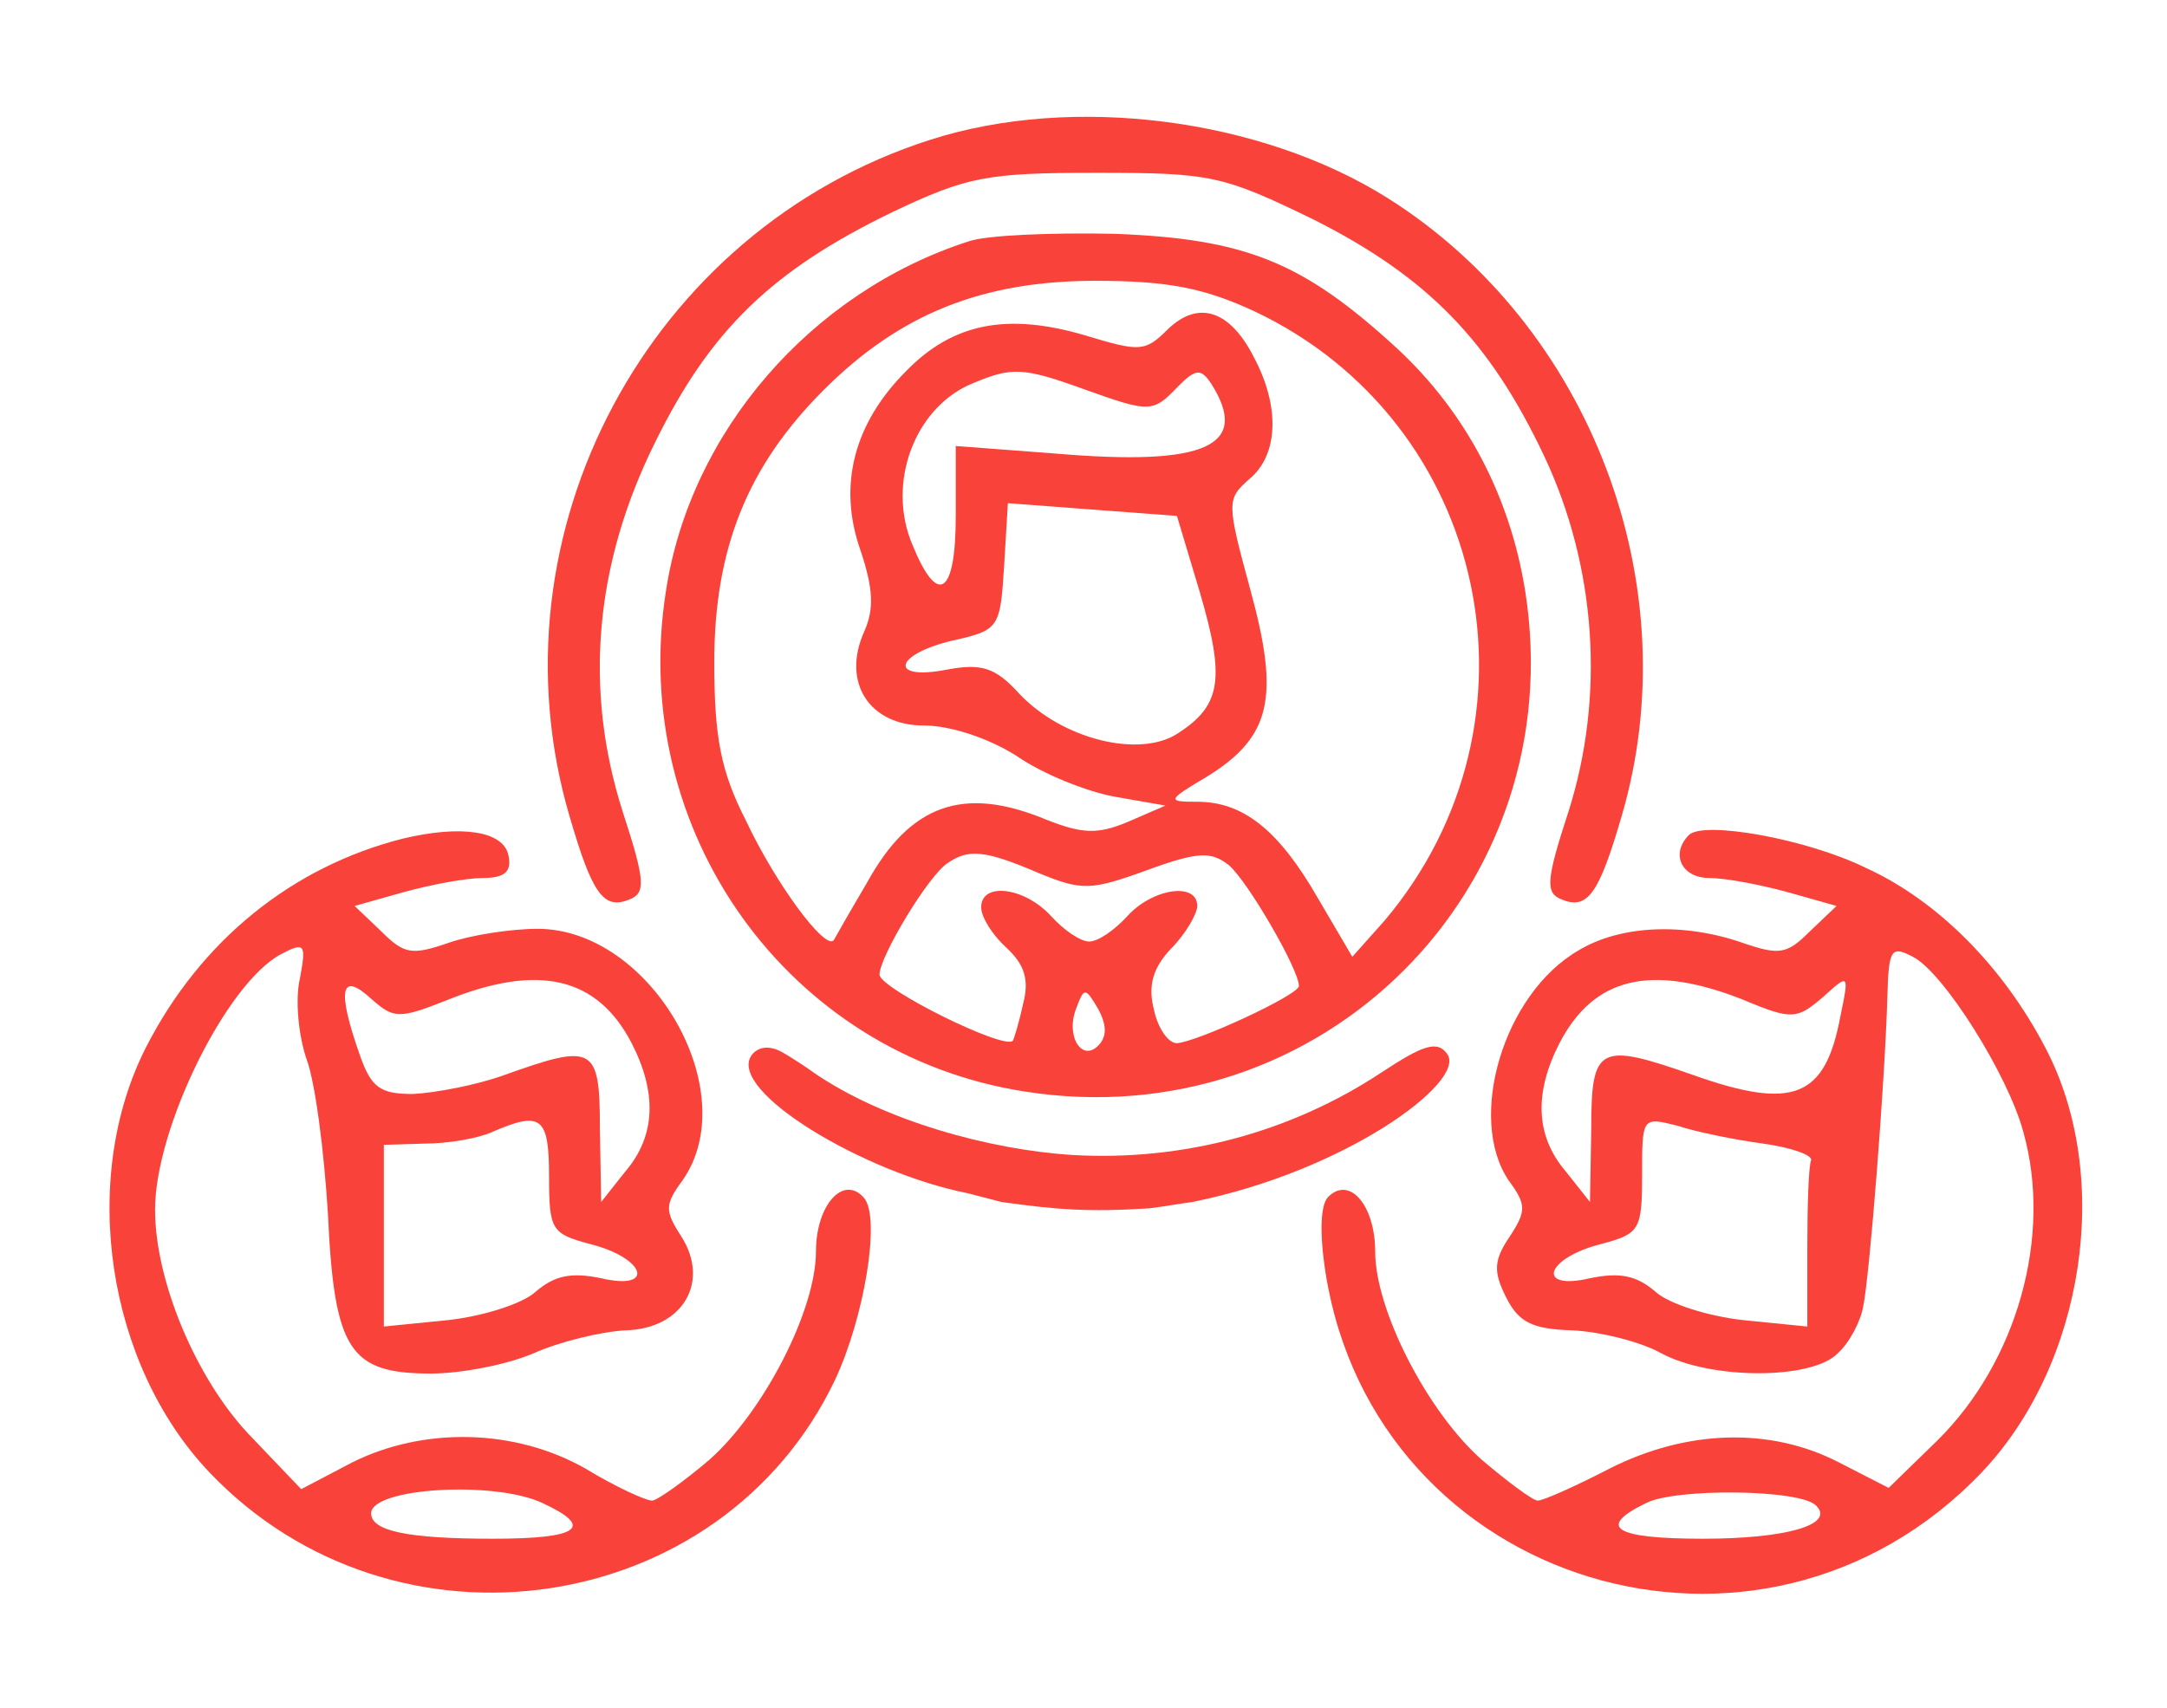
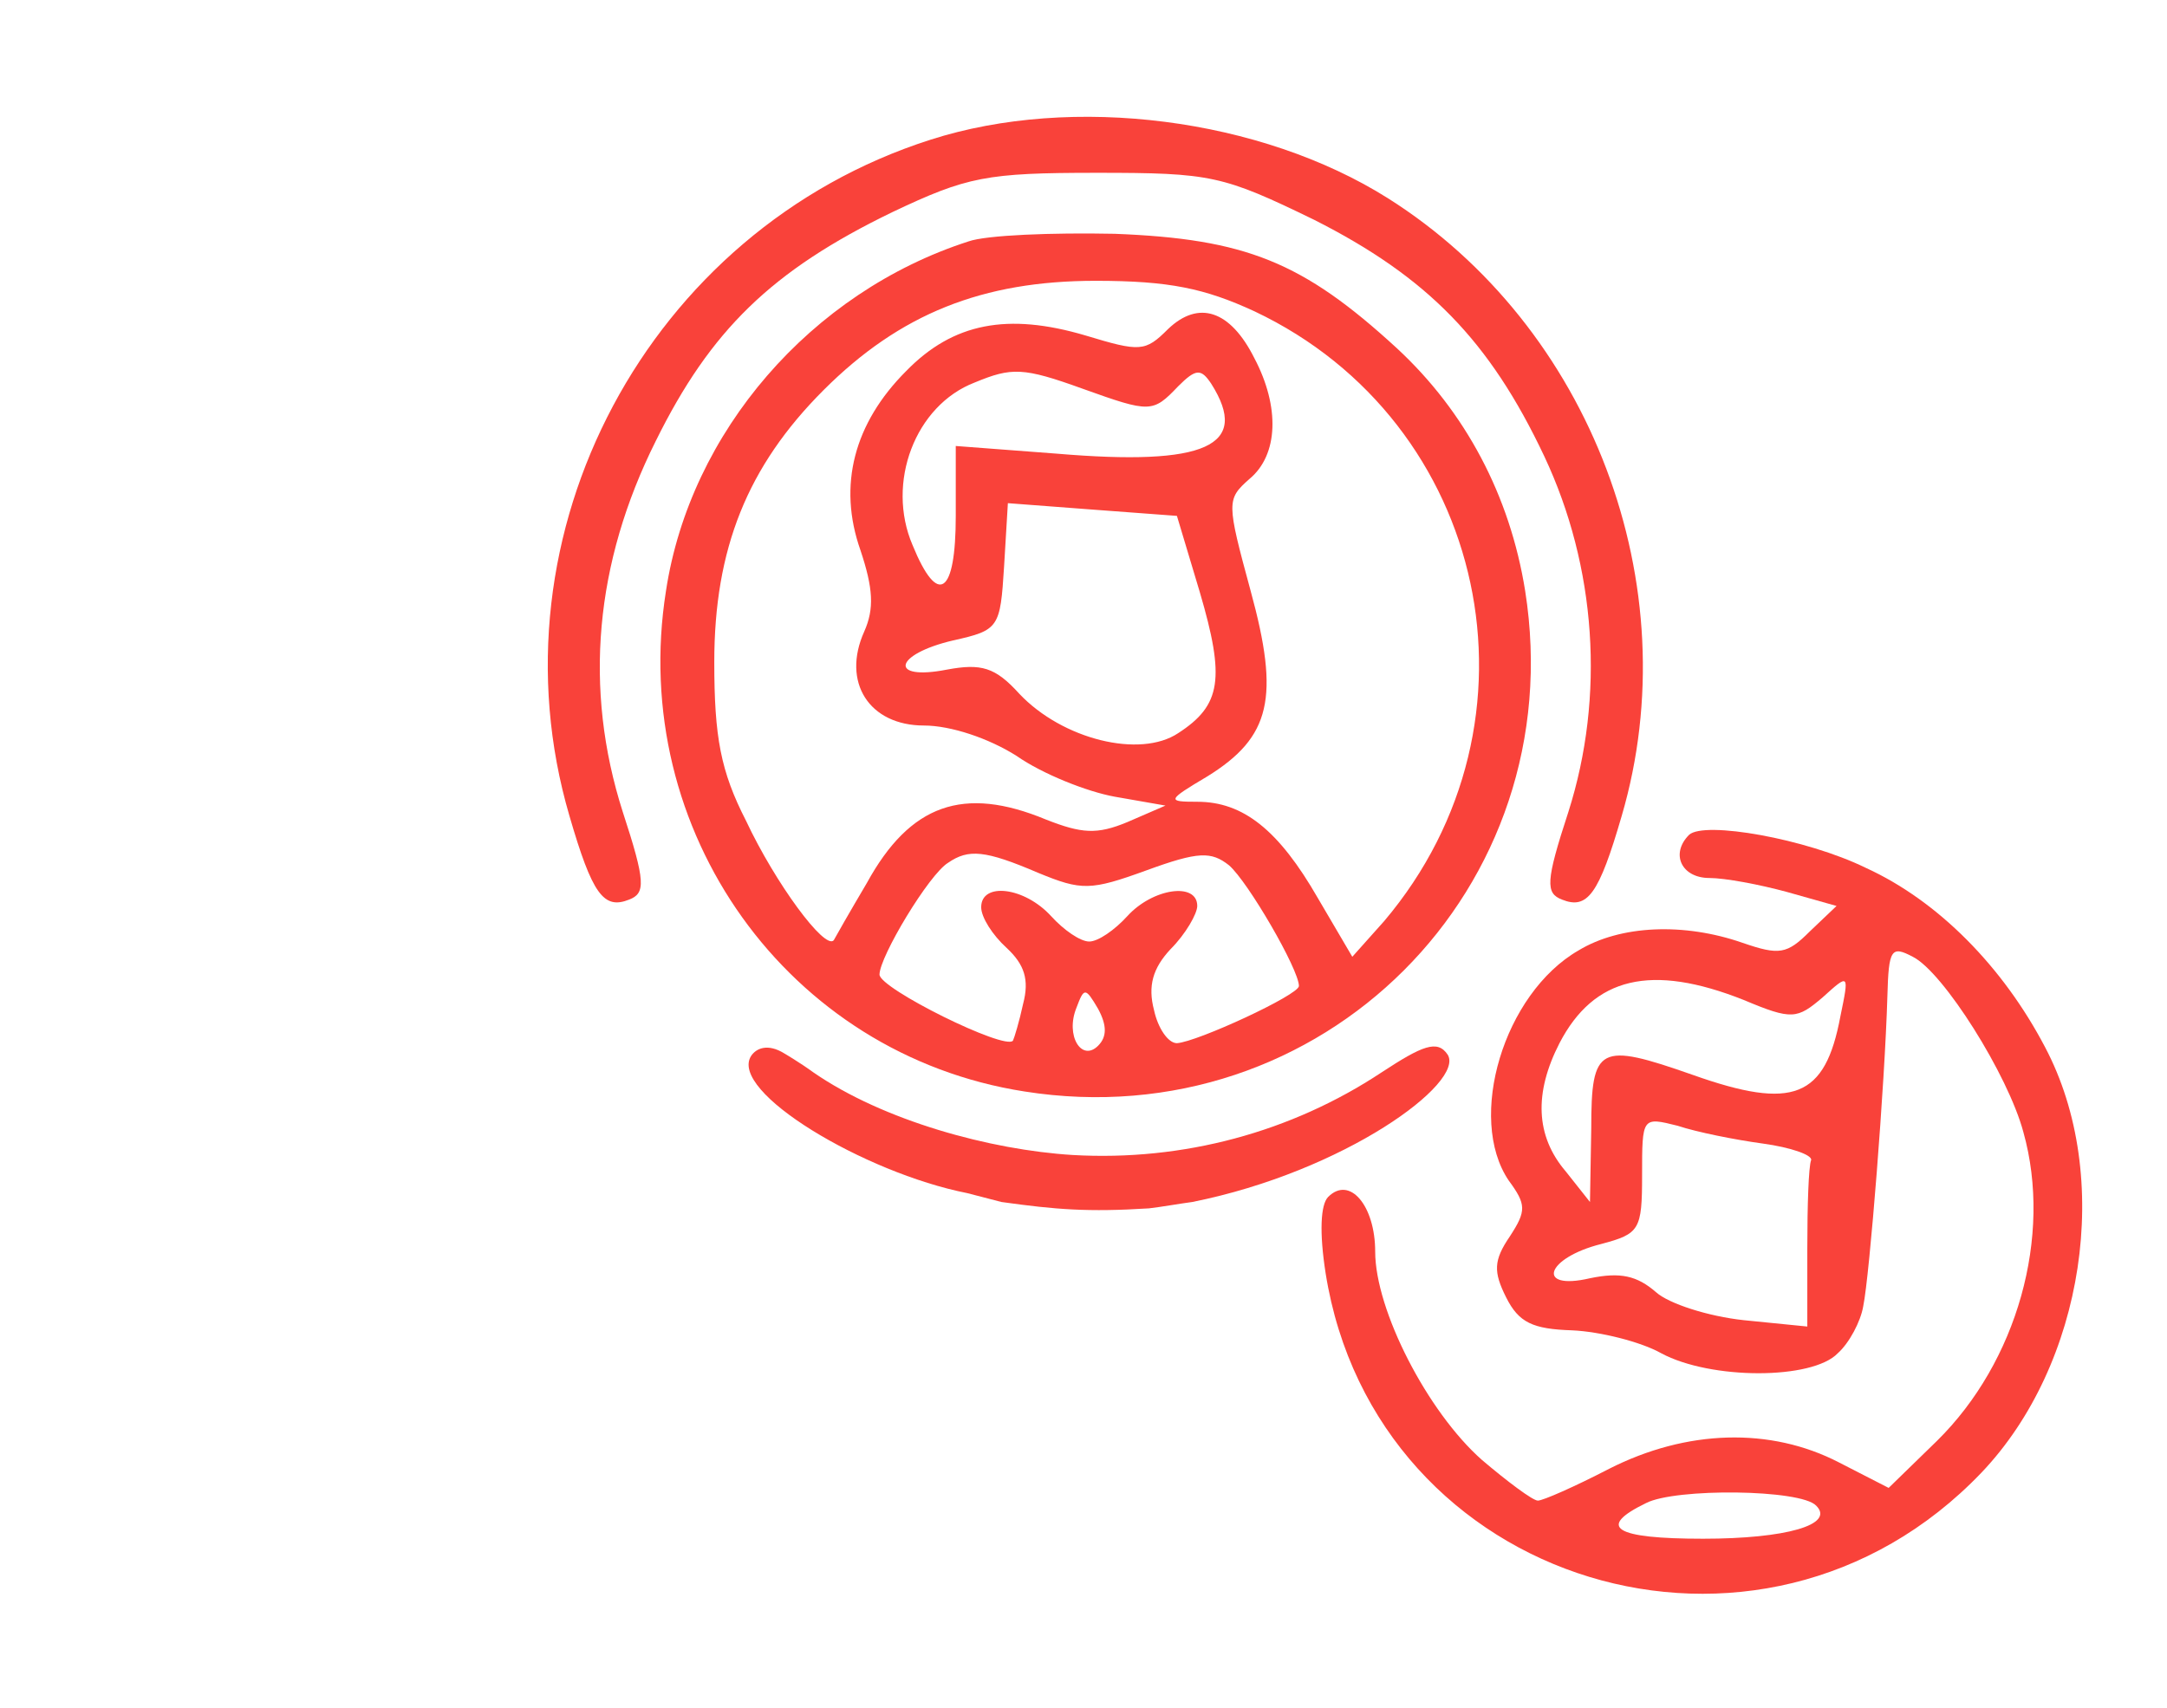
<svg xmlns="http://www.w3.org/2000/svg" version="1.1" id="Modo_de_aislamiento" x="0px" y="0px" viewBox="0 0 170.5 134.4" style="enable-background:new 0 0 170.5 134.4;" xml:space="preserve">
  <style type="text/css">
	.st0{fill:#F9423A;}
</style>
  <g>
    <path class="st0" d="M73.2,11C51,18.1,38.3,42,44.8,64.2c1.8,6.2,2.7,7.4,4.7,6.6c1.3-0.5,1.3-1.4-0.5-6.9   c-3.1-9.7-2.2-19.6,2.6-29.2c4.3-8.7,9.1-13.4,18.6-18c5.9-2.8,7.4-3.1,16.1-3.1c9,0,9.9,0.2,17.1,3.7c8.9,4.5,13.8,9.5,18.1,18.6   c4.1,8.7,4.8,18.9,1.9,28c-1.8,5.5-1.8,6.4-0.5,6.9c2,0.8,2.9-0.4,4.7-6.6c5.3-18.1-2.4-38.5-18.4-48.6C99.2,9.3,84.4,7.4,73.2,11   L73.2,11z" />
    <path class="st0" d="M76.2,19c-12.4,4-21.9,15-23.8,27.5C49.4,65.4,62,83,80.6,85.9c23.4,3.7,43.1-16,39.4-39.4   c-1.2-7.5-4.7-14.1-10.1-19.1c-7.4-6.8-11.9-8.6-22.2-9C82.8,18.3,77.6,18.5,76.2,19L76.2,19z M98.7,24.5   c18.4,8.7,23.5,32.3,10.2,48l-2.5,2.8l-2.7-4.6c-3.1-5.4-5.9-7.6-9.5-7.6c-2.4,0-2.4-0.1,0.8-2c5-3.1,5.7-6.2,3.4-14.6   c-1.9-7-1.9-7.2-0.1-8.8c2.3-1.9,2.4-5.7,0.4-9.5c-1.9-3.8-4.4-4.6-6.8-2.3c-1.8,1.8-2.2,1.8-6.5,0.5c-6.1-1.8-10.4-1-14.1,2.8   c-4.1,4.1-5.4,9-3.6,14.1c1,3,1.1,4.6,0.3,6.4c-1.8,4,0.4,7.4,4.7,7.4c2.1,0,5.1,1,7.3,2.4c2,1.4,5.5,2.8,7.7,3.2l4,0.7l-3,1.3   c-2.4,1-3.6,0.9-6.4-0.2c-6.5-2.7-10.7-1.2-14.1,5c-1.3,2.2-2.5,4.3-2.6,4.5c-0.7,0.8-4.6-4.5-6.9-9.4c-2-3.9-2.5-6.6-2.5-12.5   c0-8.9,2.6-15.4,8.6-21.4s12.5-8.6,21.4-8.6C92,22.1,94.8,22.7,98.7,24.5L98.7,24.5z M85.2,30.6c5.3,1.9,5.5,1.9,7.5-0.2   c1.4-1.4,1.8-1.4,2.6-0.2c3.1,4.9-0.4,6.5-12.2,5.5l-7.9-0.6v5.5c0,6.2-1.4,7.2-3.4,2.3c-2.1-4.9,0.2-11,4.9-12.8   C79.6,28.9,80.5,28.9,85.2,30.6L85.2,30.6z M94.4,46.6c2,6.8,1.7,8.9-1.7,11.1c-3,2-9.1,0.5-12.5-3.1c-1.9-2.1-3-2.4-5.7-1.9   c-4.6,0.9-4.2-1.2,0.5-2.3c3.6-0.8,3.7-1,4-5.8l0.3-5l6.6,0.5l6.7,0.5L94.4,46.6z M81.7,68.7c3.4,1.4,4.1,1.4,8.5-0.2   c4.1-1.5,5.1-1.5,6.5-0.4c1.5,1.3,5.5,8.2,5.5,9.5c0,0.7-8,4.4-9.6,4.5c-0.7,0-1.5-1.2-1.8-2.6c-0.5-1.9-0.1-3.3,1.3-4.8   c1.2-1.2,2.1-2.8,2.1-3.4c0-1.9-3.5-1.4-5.5,0.8c-1,1.1-2.3,2-3,2s-2-0.9-3-2c-2.1-2.3-5.5-2.7-5.5-0.7c0,0.8,0.9,2.2,2,3.2   c1.4,1.3,1.8,2.5,1.3,4.4c-0.3,1.4-0.7,2.7-0.8,2.9c-0.6,0.8-10.5-4.1-10.5-5.2c0-1.4,3.9-7.9,5.4-8.8   C76.2,66.8,77.5,66.9,81.7,68.7L81.7,68.7z M86.4,82.3c-1.3,1.3-2.6-0.8-1.7-3c0.6-1.6,0.7-1.6,1.7,0.1   C87.1,80.7,87.1,81.6,86.4,82.3L86.4,82.3z" />
-     <path class="st0" d="M31.7,66c-8.7,2.2-15.9,8-20.2,16.4c-5.3,10.4-3.1,25,5,33.5c14.6,15.3,40.3,11.4,49.2-7.3   c2.3-4.9,3.6-12.7,2.3-14.3c-1.6-1.9-3.8,0.5-3.8,4.2c0,4.6-4.1,12.6-8.4,16.4c-2,1.7-4.1,3.2-4.5,3.2c-0.5,0-2.9-1.1-5.2-2.5   c-5.6-3.2-12.8-3.3-18.4-0.5l-4,2.1l-4.2-4.4c-4.1-4.4-7.3-12-7.3-17.6c0-6.4,5.6-17.8,9.9-20.1c1.9-1,2-0.8,1.5,1.9   c-0.4,1.7-0.1,4.5,0.5,6.3c0.7,1.8,1.4,7.3,1.7,12.2c0.5,10.8,1.7,12.6,8.1,12.6c2.4,0,6-0.7,8.1-1.6c2-0.9,5.3-1.7,7.2-1.8   c4.5-0.1,6.7-3.8,4.4-7.4c-1.3-2-1.3-2.5,0.1-4.4c4.9-7-2.5-19.8-11.4-19.8c-2.1,0-5.3,0.5-7,1.1c-2.9,1-3.5,0.9-5.3-0.9l-2.1-2   l3.9-1.1c2.2-0.6,4.9-1.1,6.2-1.1c1.7,0,2.3-0.5,2-1.8C39.6,65.4,36.3,64.9,31.7,66L31.7,66z M35.2,78.7c7.2-2.9,11.8-1.8,14.5,3.4   c2,3.9,1.9,7.3-0.5,10.1l-1.9,2.4l-0.1-5.8c0-6.5-0.5-6.7-7.5-4.2c-2.2,0.8-5.4,1.4-7.2,1.5c-2.6,0-3.3-0.5-4.2-3.1   c-1.8-5.1-1.5-6.6,0.9-4.4C31,80.2,31.4,80.2,35.2,78.7L35.2,78.7z M43.2,92.6c0,4.2,0.2,4.5,3.2,5.3c4.4,1.1,5.2,3.7,0.9,2.7   c-2.4-0.5-3.7-0.2-5.2,1.1c-1,0.9-4.1,1.9-6.9,2.2l-5,0.5V90.1l3.3-0.1c1.7,0,4.1-0.4,5.2-0.9C42.6,87.4,43.2,87.9,43.2,92.6   L43.2,92.6z M42.7,118.3c4.1,1.9,2.9,2.8-3.9,2.8c-6.7,0-9.6-0.6-9.6-2C29.2,117.1,38.9,116.5,42.7,118.3L42.7,118.3z" />
    <path class="st0" d="M132.9,65.7c-1.5,1.5-0.6,3.4,1.6,3.4c1.2,0,3.9,0.5,6.1,1.1l3.9,1.1l-2.1,2c-1.8,1.8-2.4,1.9-5.3,0.9   c-4.6-1.6-9.6-1.4-12.9,0.6c-5.9,3.4-8.8,13.2-5.5,18.1c1.4,1.9,1.4,2.4,0.1,4.4c-1.3,1.9-1.3,2.8-0.3,4.8s2.1,2.5,5.2,2.6   c2.2,0.1,5.4,0.9,7,1.8c3.9,2.1,11.9,2.1,13.9,0c0.9-0.8,1.8-2.5,2-3.7c0.5-2.4,1.7-17.5,1.9-24.4c0.1-3.7,0.3-4,2-3.1   c2.4,1.2,7.5,9.3,8.7,13.8c2.3,8.2-0.5,18.1-6.8,24.3l-3.8,3.7l-3.9-2c-5.4-2.8-12-2.6-18.1,0.5c-2.7,1.4-5.2,2.5-5.6,2.5   s-2.4-1.5-4.4-3.2c-4.3-3.8-8.4-11.8-8.4-16.4c0-3.6-2-6-3.7-4.3c-0.6,0.6-0.7,2.8-0.2,6c3.9,24.6,34.2,33.9,51.6,15.7   c8.1-8.5,10.4-23.3,5-33.5c-3.3-6.3-8.4-11.5-14.1-14.1C142.1,66,134.1,64.6,132.9,65.7L132.9,65.7z M137.2,78.7   c3.8,1.6,4.2,1.5,6.2-0.2c2.1-1.9,2.1-1.9,1.4,1.5c-1.2,6.4-3.7,7.4-11.6,4.6c-7.4-2.6-8-2.3-8,4.2l-0.1,5.8l-1.9-2.4   c-2.4-2.8-2.5-6.2-0.5-10.1C125.4,76.9,129.9,75.8,137.2,78.7L137.2,78.7z M138.7,90c2.2,0.3,3.9,0.9,3.8,1.3   c-0.2,0.5-0.3,3.6-0.3,6.9v6.2l-5-0.5c-2.8-0.3-5.9-1.3-6.9-2.2c-1.5-1.3-2.8-1.6-5.2-1.1c-4.3,1-3.5-1.6,0.9-2.7   c3-0.8,3.2-1.1,3.2-5.4c0-4.6,0-4.6,2.8-3.9C133.5,89.1,136.5,89.7,138.7,90L138.7,90z M142.9,118.5c1.5,1.5-2.4,2.6-8.9,2.6   c-7,0-8.4-0.9-4.5-2.8C131.8,117.1,141.7,117.2,142.9,118.5L142.9,118.5z" />
  </g>
  <path class="st0" d="M78.8,94.6c4.3,0.6,6.8,0.8,11.6,0.5c0.9-0.1,2.6-0.4,3.4-0.5c12-2.4,21.5-9.4,20.1-11.6  c-0.8-1.2-2-0.7-5.2,1.4c-7.1,4.7-15.6,7-24.3,6.5c-6.5-0.4-14.9-2.7-20.4-6.5c-1.1-0.8-2.3-1.5-2.3-1.5c-1.3-0.8-2.2-0.4-2.6,0.2  c-1.8,2.8,8.9,9.2,17,10.8" />
</svg>